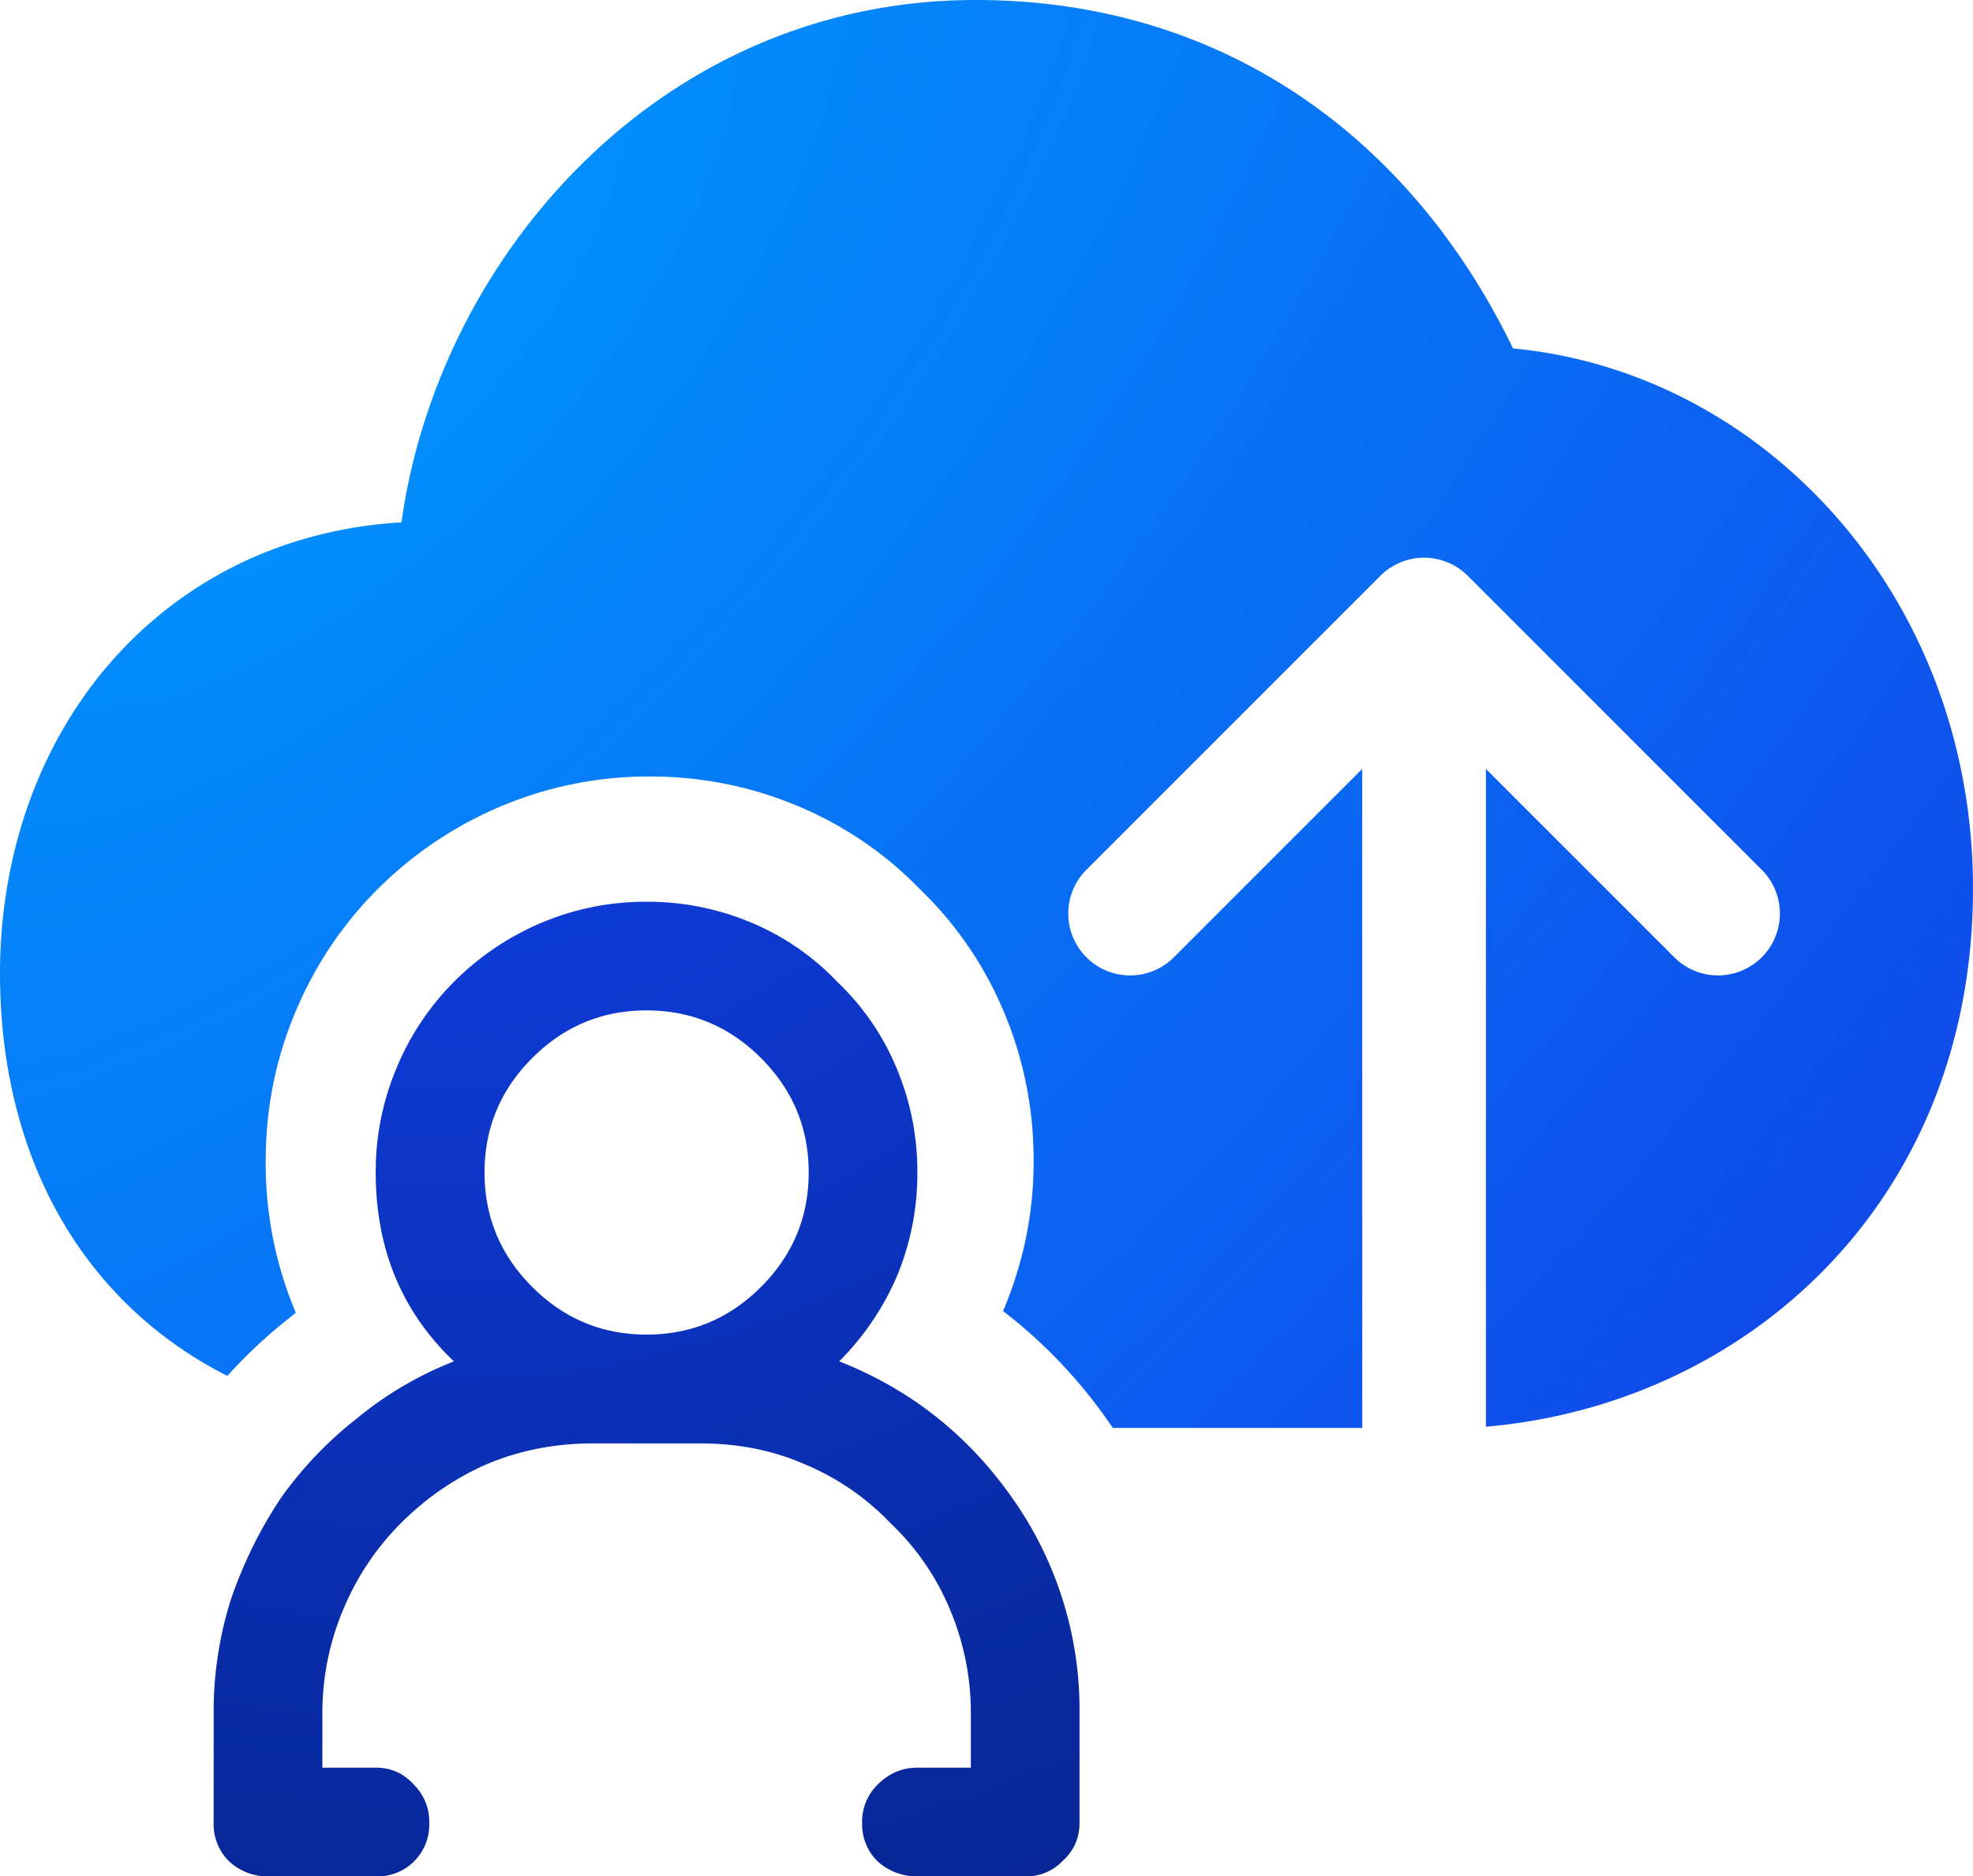
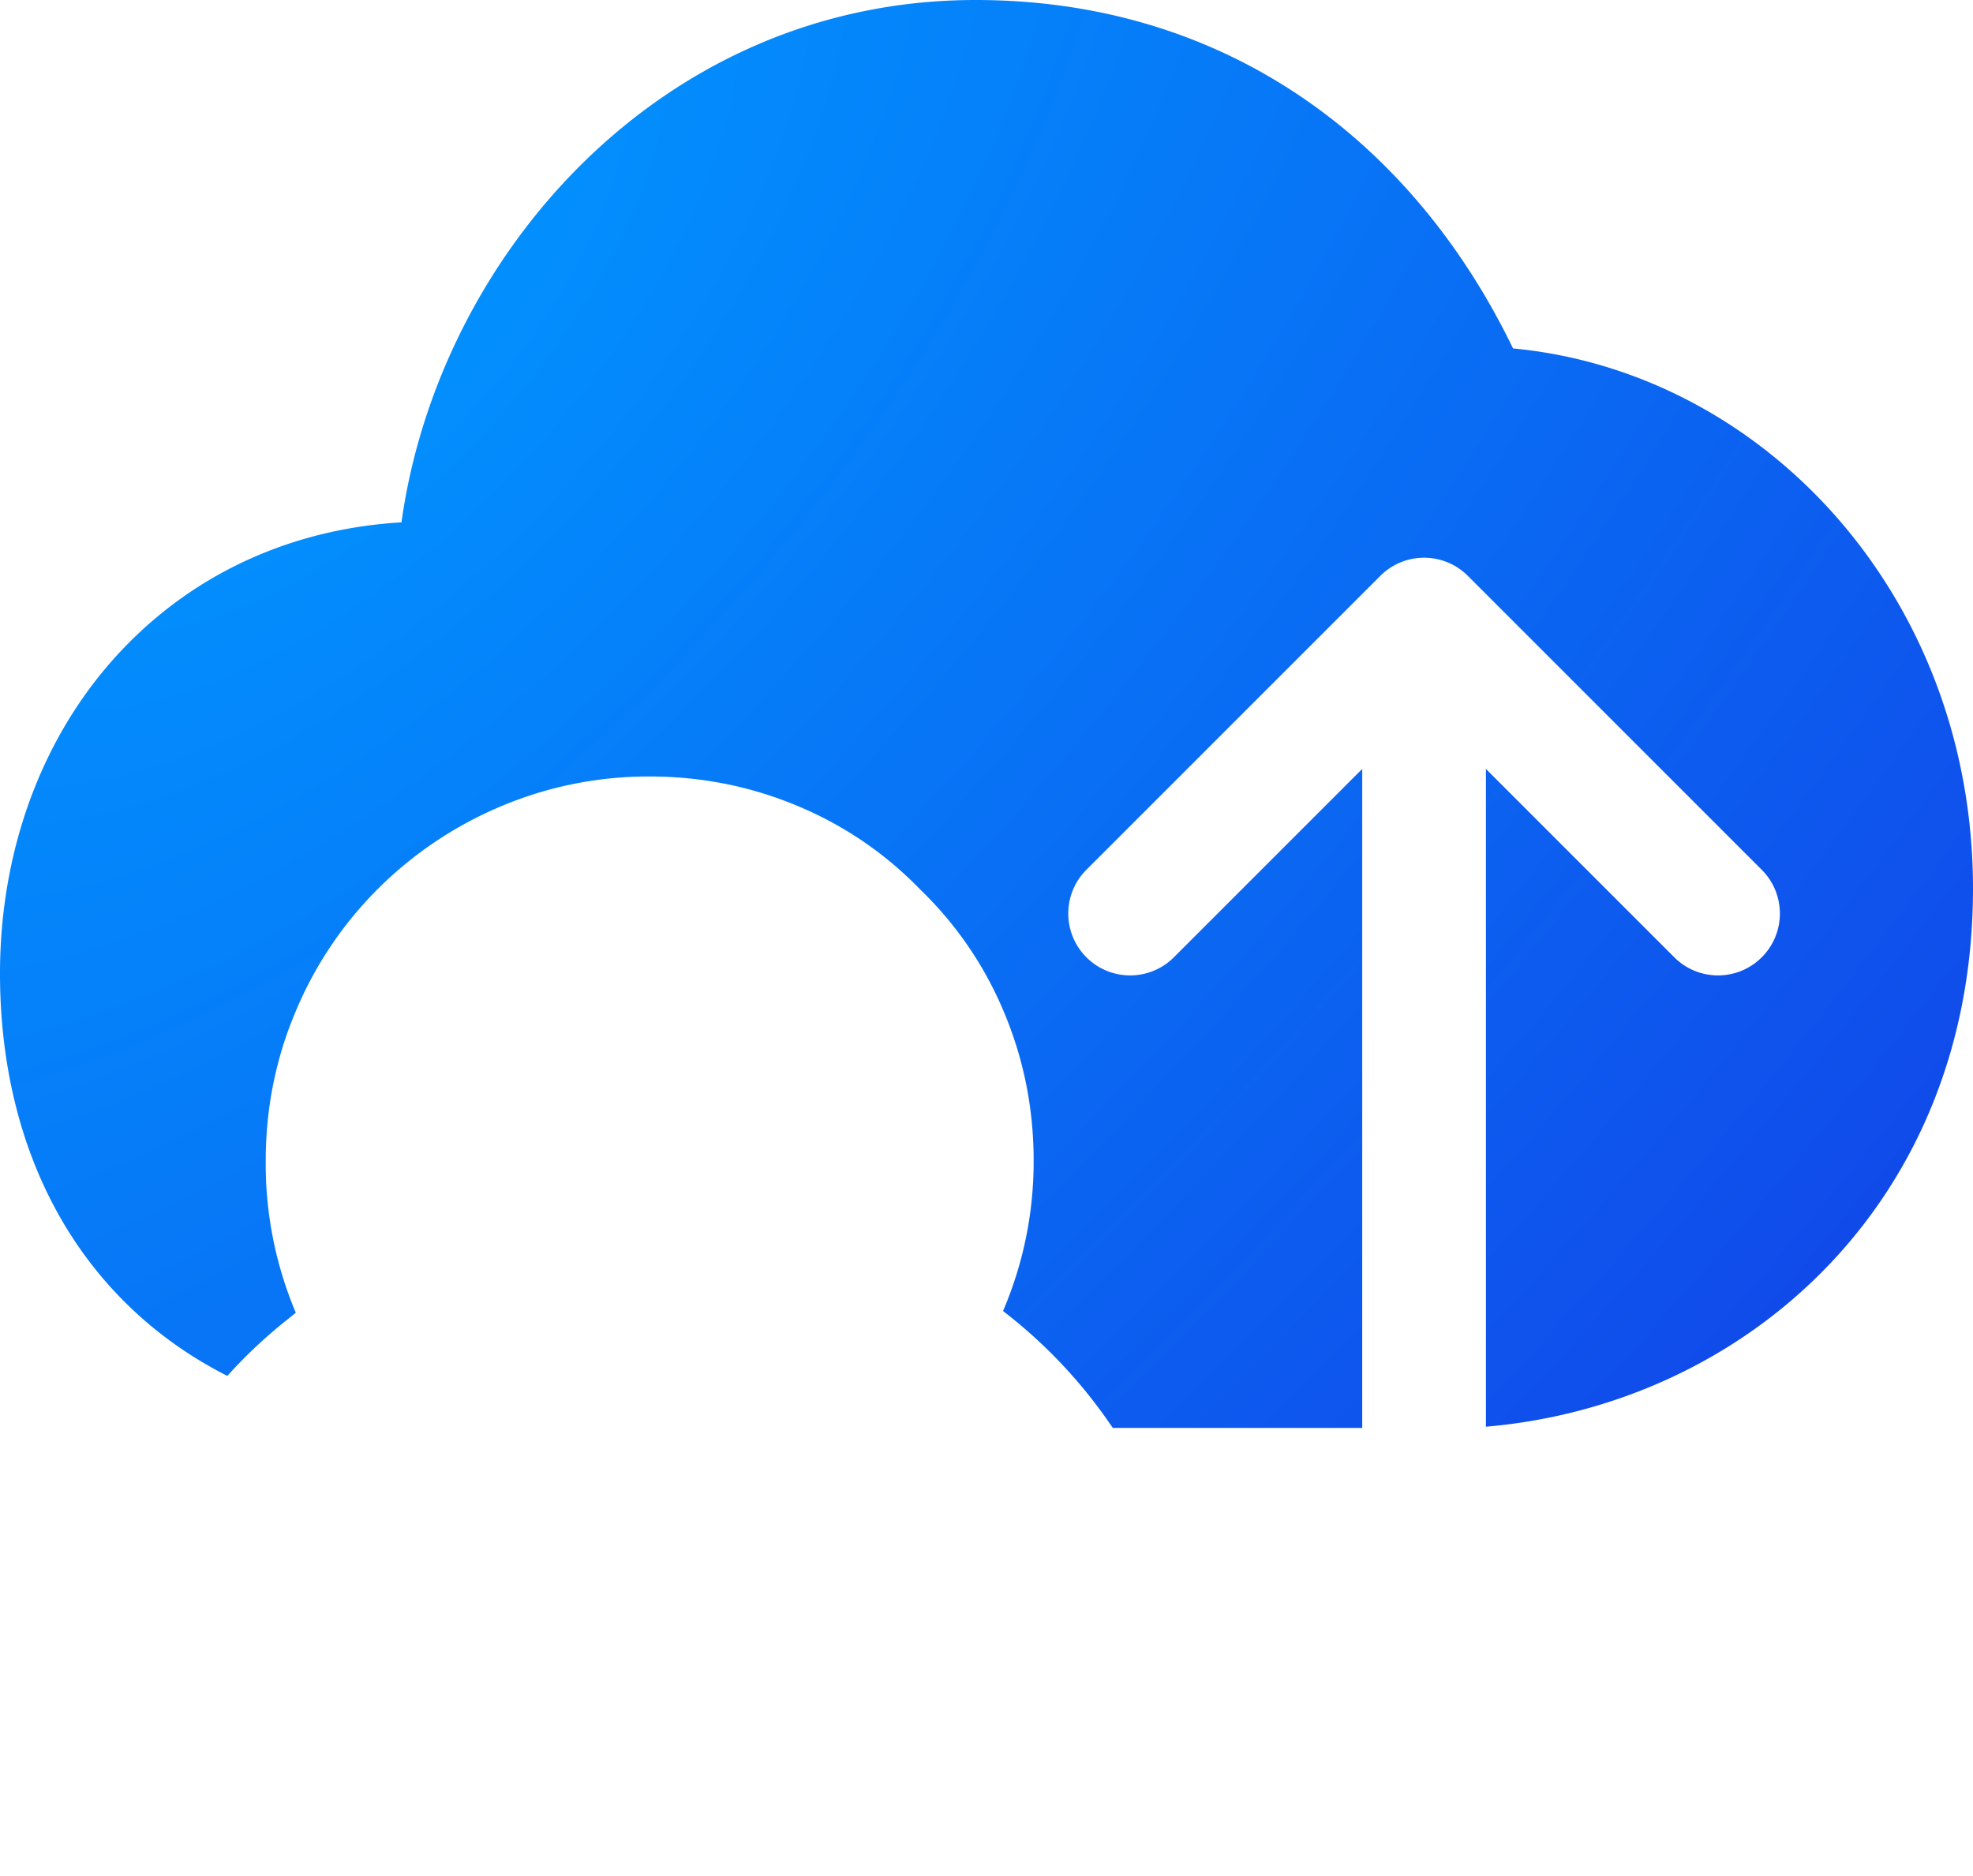
<svg xmlns="http://www.w3.org/2000/svg" width="26.366" height="25.073" viewBox="-0.5 -0.5 26.366 25.073">
  <defs>
    <radialGradient id="A" cx="0" cy="0" r="1" gradientUnits="userSpaceOnUse" gradientTransform="matrix(18.255,17.553,-33.142,34.466,3.589,3.182)">
      <stop stop-color="#0195ff" />
      <stop offset="1" stop-color="#1147e9" />
    </radialGradient>
    <radialGradient id="B" cx="0" cy="0" r="1" gradientUnits="userSpaceOnUse" gradientTransform="matrix(18.366,17.465,-15.896,16.715,3.583,3.272)">
      <stop stop-color="#1348ff" />
      <stop offset="1" stop-color="#06238d" />
    </radialGradient>
  </defs>
  <path fill-rule="evenodd" d="M4.865 6.48C5.362 2.915 8.342-.5 12.537-.5c3.337 0 5.836 1.872 7.182 4.656 3.358.317 6.147 3.316 6.147 7.219 0 4.189-3.033 6.891-6.509 7.19v-8.79l2.517 2.517c.323.323.846.323 1.169 0s.323-.846 0-1.169l-3.928-3.928c-.323-.323-.846-.323-1.169 0l-3.928 3.928c-.323.323-.323.846 0 1.169s.846.323 1.169 0l2.517-2.517v8.806h-3.333l-.057-.082a6.65 6.65 0 0 0-1.41-1.48l.005-.011.004-.01a5.07 5.07 0 0 0 .4-1.991c0-.689-.132-1.358-.4-1.991a4.89 4.89 0 0 0-1.113-1.627 4.89 4.89 0 0 0-1.627-1.113c-.633-.268-1.301-.4-1.991-.4a5.07 5.07 0 0 0-1.991.4 5.17 5.17 0 0 0-1.652 1.113 5.08 5.08 0 0 0-1.088 1.627c-.268.633-.4 1.301-.4 1.991a5.11 5.11 0 0 0 .402 2.035l-.093.075c-.297.234-.571.49-.822.769-.533-.27-1.011-.617-1.426-1.043C-.003 15.697-.5 14.147-.5 12.508c0-1.764.647-3.437 1.899-4.589.926-.852 2.117-1.359 3.466-1.439z" fill="url(#A)" />
-   <path d="M10.715 17.692c.952.374 1.725.986 2.319 1.835a4.9 4.9 0 0 1 .892 2.88v1.453c0 .204-.077.374-.229.51a.66.66 0 0 1-.484.204H11.76a.78.78 0 0 1-.535-.204.69.69 0 0 1-.204-.51.69.69 0 0 1 .204-.51c.153-.153.331-.229.535-.229h.714v-.714a3.56 3.56 0 0 0-.28-1.402 3.38 3.38 0 0 0-.79-1.147 3.38 3.38 0 0 0-1.147-.79c-.425-.187-.892-.28-1.402-.28H7.427c-.51 0-.985.093-1.427.28-.425.187-.807.45-1.147.79a3.57 3.57 0 0 0-.765 1.147 3.56 3.56 0 0 0-.28 1.402v.714h.714c.204 0 .374.077.51.229a.69.69 0 0 1 .204.51.69.69 0 0 1-.714.714H3.069a.75.75 0 0 1-.51-.204.69.69 0 0 1-.204-.51v-1.453a4.97 4.97 0 0 1 .229-1.529 5.87 5.87 0 0 1 .663-1.351 5.08 5.08 0 0 1 1.019-1.07 4.76 4.76 0 0 1 1.3-.765c-.697-.663-1.045-1.504-1.045-2.523a3.56 3.56 0 0 1 .28-1.402 3.57 3.57 0 0 1 .765-1.147 3.66 3.66 0 0 1 1.172-.79 3.56 3.56 0 0 1 1.402-.28 3.56 3.56 0 0 1 1.402.28 3.38 3.38 0 0 1 1.147.79 3.38 3.38 0 0 1 .79 1.147 3.56 3.56 0 0 1 .28 1.402 3.56 3.56 0 0 1-.28 1.402 3.65 3.65 0 0 1-.765 1.121zm-2.574-4.69c-.595 0-1.104.212-1.529.637s-.637.935-.637 1.529.212 1.104.637 1.529.935.637 1.529.637 1.104-.212 1.529-.637.637-.935.637-1.529-.212-1.104-.637-1.529-.935-.637-1.529-.637z" fill="url(#B)" />
</svg>